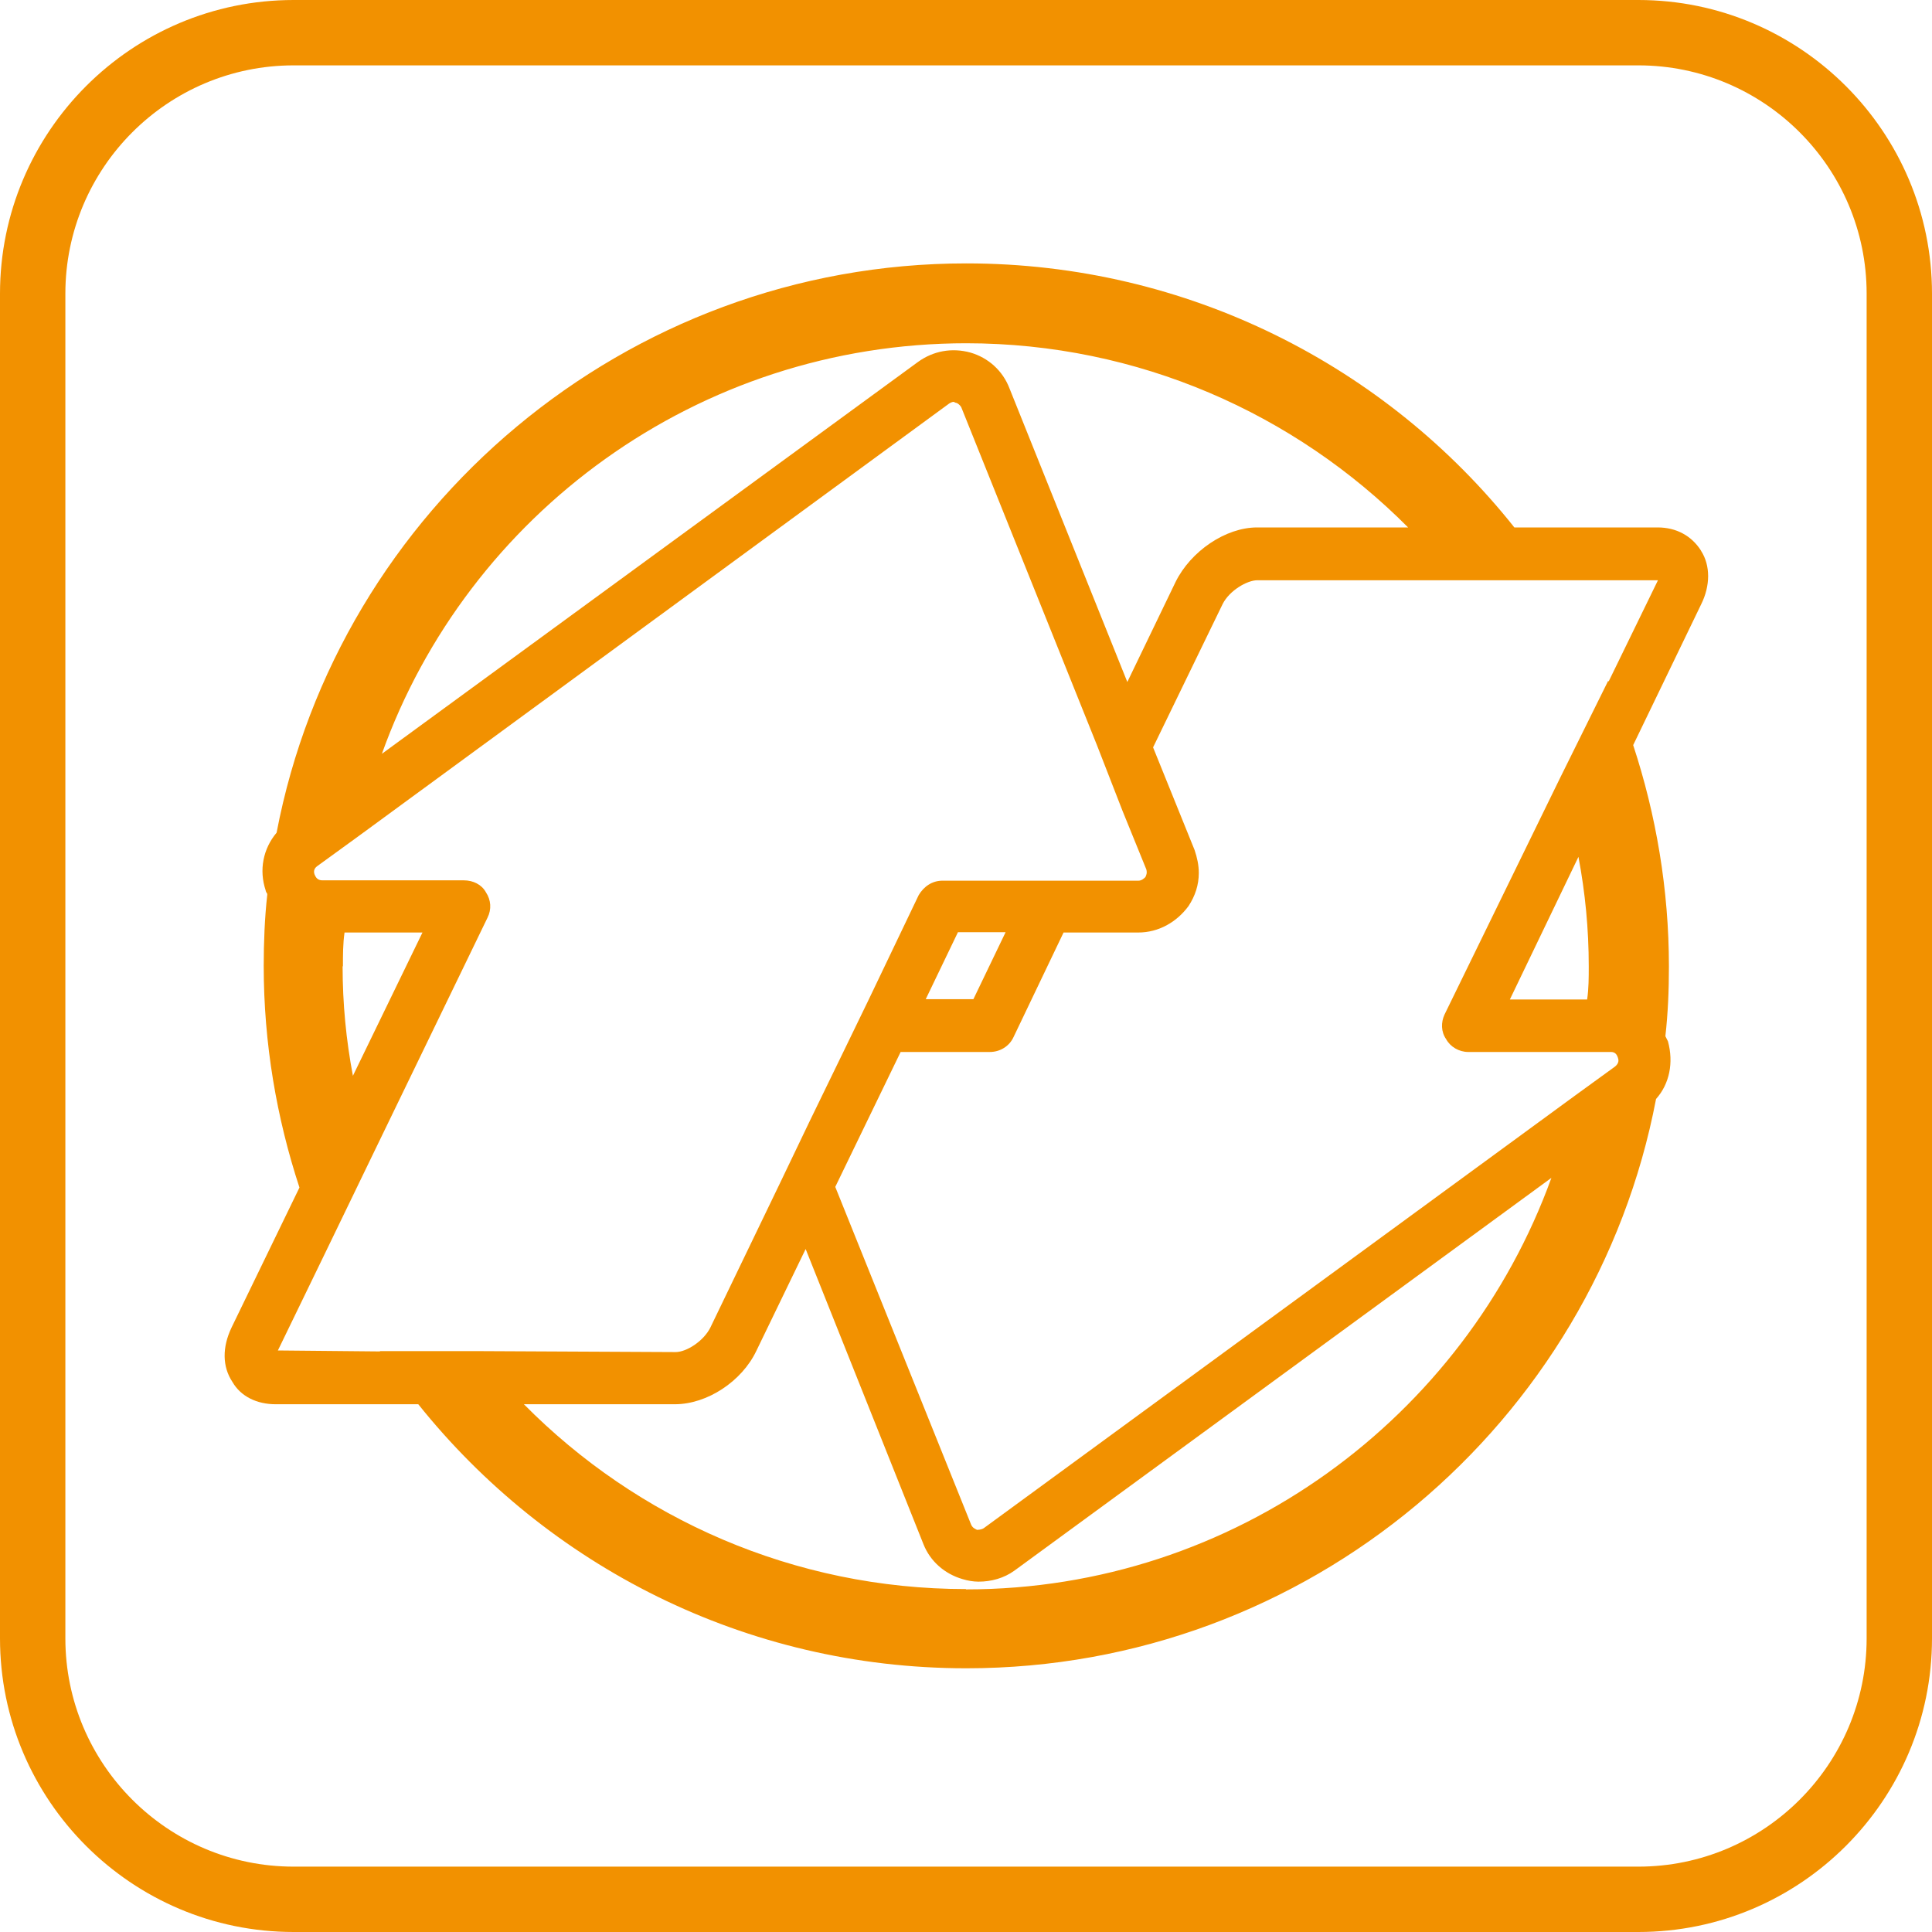
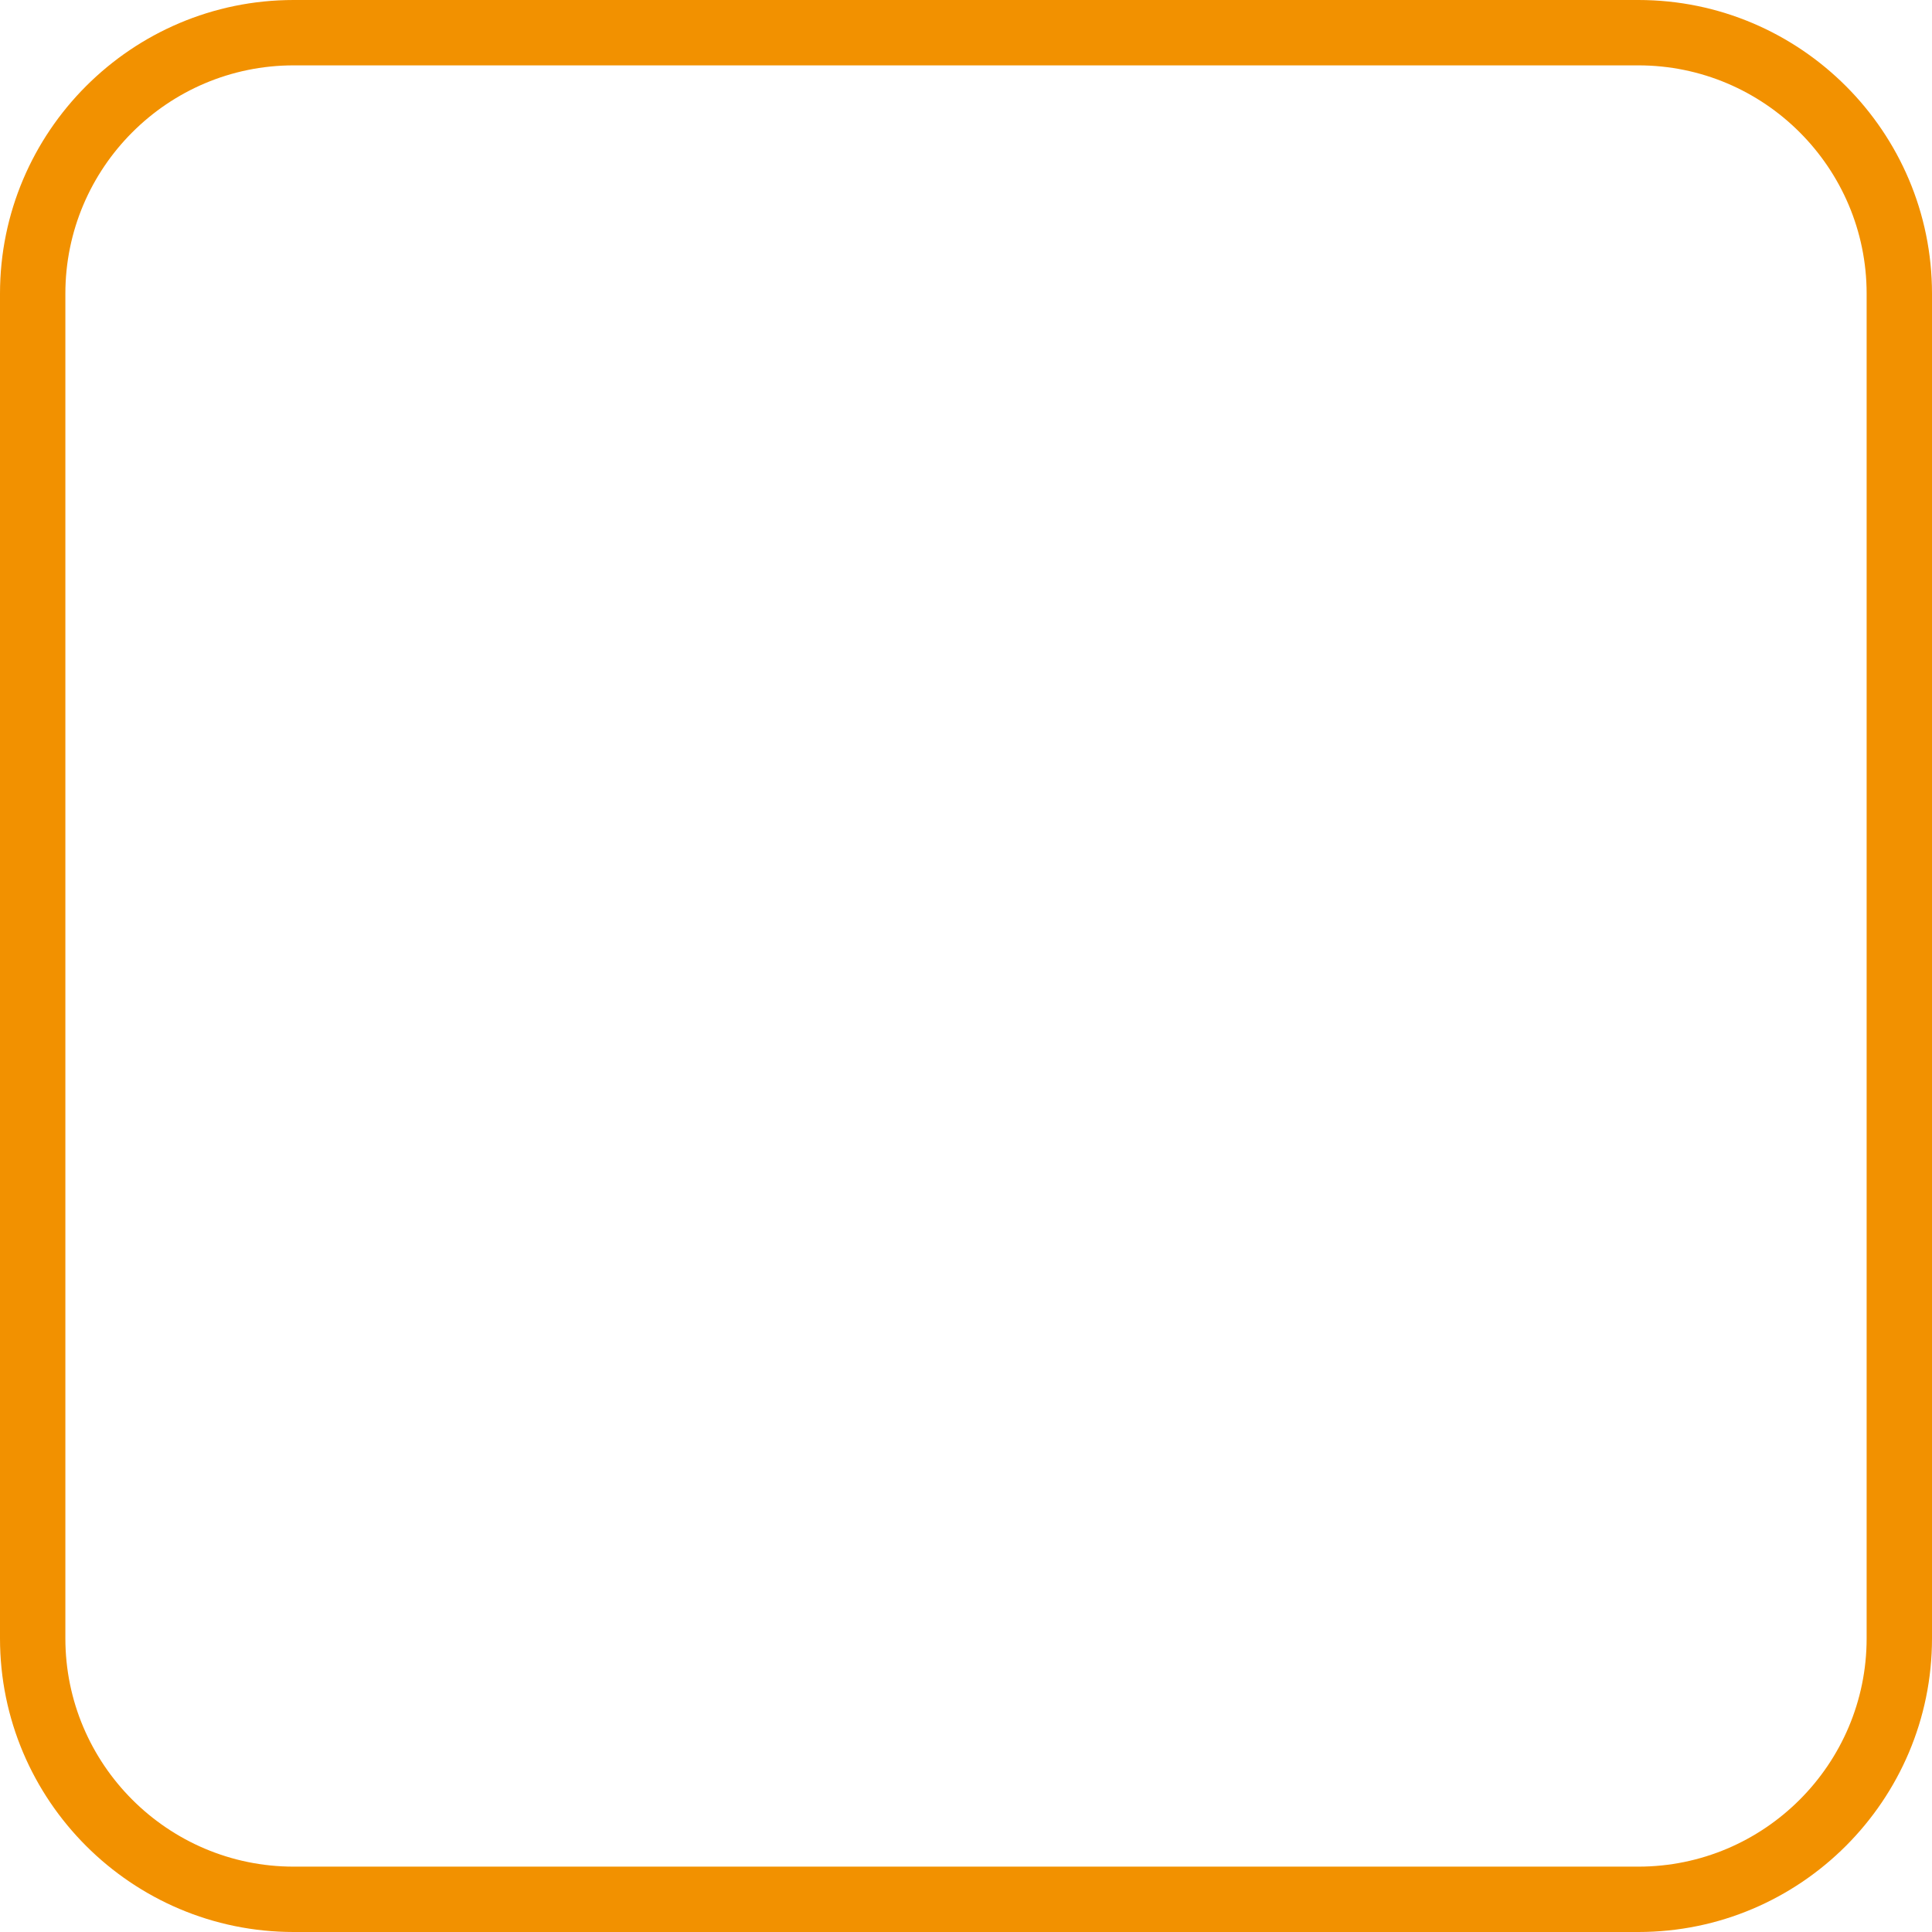
<svg xmlns="http://www.w3.org/2000/svg" id="Layer_2" data-name="Layer 2" viewBox="0 0 60 60">
  <defs>
    <style>
      .cls-1 {
        fill: #f29100;
        stroke-width: 0px;
      }
    </style>
  </defs>
  <g id="TEXT">
    <g>
      <path class="cls-1" d="M50.88,60H9.12c-5.03,0-9.12-4.09-9.12-9.12V9.12C0,4.09,4.09,0,9.12,0h41.76c5.03,0,9.12,4.09,9.12,9.12v41.76c0,5.03-4.09,9.12-9.12,9.12ZM9.12,2.03c-3.91,0-7.09,3.18-7.09,7.09v41.76c0,3.91,3.18,7.09,7.09,7.09h41.76c3.91,0,7.09-3.18,7.09-7.09V9.12c0-3.91-3.18-7.09-7.09-7.09H9.12Z" />
-       <path class="cls-1" d="M52.82,17.09c-.29-.45-.76-.71-1.34-.71h-4.45c-3.98-5.01-10.15-8.2-17.02-8.2-10.59,0-19.5,7.62-21.42,17.68-.42.5-.55,1.16-.34,1.79,0,.03.03.08.05.11v.03c-.08.71-.11,1.48-.11,2.21,0,2.4.4,4.72,1.11,6.88l-2.11,4.35c-.29.61-.29,1.21.03,1.69.26.45.76.69,1.34.69h4.43c4.01,5.01,10.15,8.2,17.02,8.2,10.62,0,19.5-7.62,21.42-17.68.42-.47.55-1.13.37-1.79-.03-.05-.05-.11-.08-.16.08-.71.11-1.42.11-2.16,0-2.4-.4-4.72-1.11-6.88l2.11-4.37c.29-.58.29-1.21,0-1.66ZM30,10.66c5.35,0,10.22,2.19,13.73,5.72h-4.69c-.98,0-2.06.74-2.53,1.69l-1.5,3.11-3.66-9.12c-.21-.55-.66-.95-1.21-1.11-.58-.16-1.16-.05-1.63.29l-16.65,12.17c2.66-7.43,9.8-12.75,18.16-12.75ZM10.65,30.01c0-.34,0-.71.05-1.05h2.42l-2.16,4.45c-.21-1.11-.32-2.24-.32-3.4ZM11.79,41.97l-3.16-.03,1.47-3.03,1.48-3.06,3.56-7.35c.13-.26.11-.55-.05-.79-.13-.24-.4-.37-.68-.37h-4.4c-.16,0-.21-.11-.24-.18-.03-.08-.03-.18.08-.26l1.24-.9,18.39-13.47s.08-.05.13-.05c.03,0,.05.03.08.03.03,0,.11.05.16.13l4.22,10.51.79,2.03.74,1.82c.03.11,0,.18-.03.24-.03.03-.11.11-.21.11h-6.09c-.32,0-.58.18-.74.45l-1.55,3.24-.79,1.63-1.05,2.16-.92,1.92-2.16,4.48c-.21.42-.74.76-1.08.76l-6.11-.03h-3.06ZM31.23,28.95l-1,2.08h-1.48l1-2.08h1.48ZM30,49.35c-5.35,0-10.22-2.19-13.73-5.74h4.69c1,0,2.08-.71,2.53-1.66l1.53-3.16,3.66,9.17c.21.53.66.92,1.21,1.08.16.05.34.08.5.08.4,0,.79-.11,1.11-.34l16.68-12.2c-2.69,7.43-9.83,12.78-18.18,12.78ZM49.34,30.01c0,.34,0,.69-.05,1.03h-2.4l2.13-4.43c.21,1.11.32,2.24.32,3.4ZM49.94,21.15l-1.5,3.03-3.58,7.33c-.11.24-.11.53.05.76.13.24.4.4.69.4h4.43c.13,0,.18.08.21.16.03.08.05.18-.08.29l-1.24.9-18.37,13.44c-.08.05-.18.05-.21.05-.05-.03-.13-.05-.18-.16l-4.22-10.49,2.03-4.19h2.77c.32,0,.61-.18.74-.47l1.55-3.24h2.32c.63,0,1.19-.32,1.56-.82.21-.32.32-.66.32-1.03,0-.24-.05-.47-.13-.71l-1.29-3.19,2.16-4.45c.21-.42.76-.74,1.08-.74h12.44l-1.53,3.14Z" />
    </g>
  </g>
</svg>